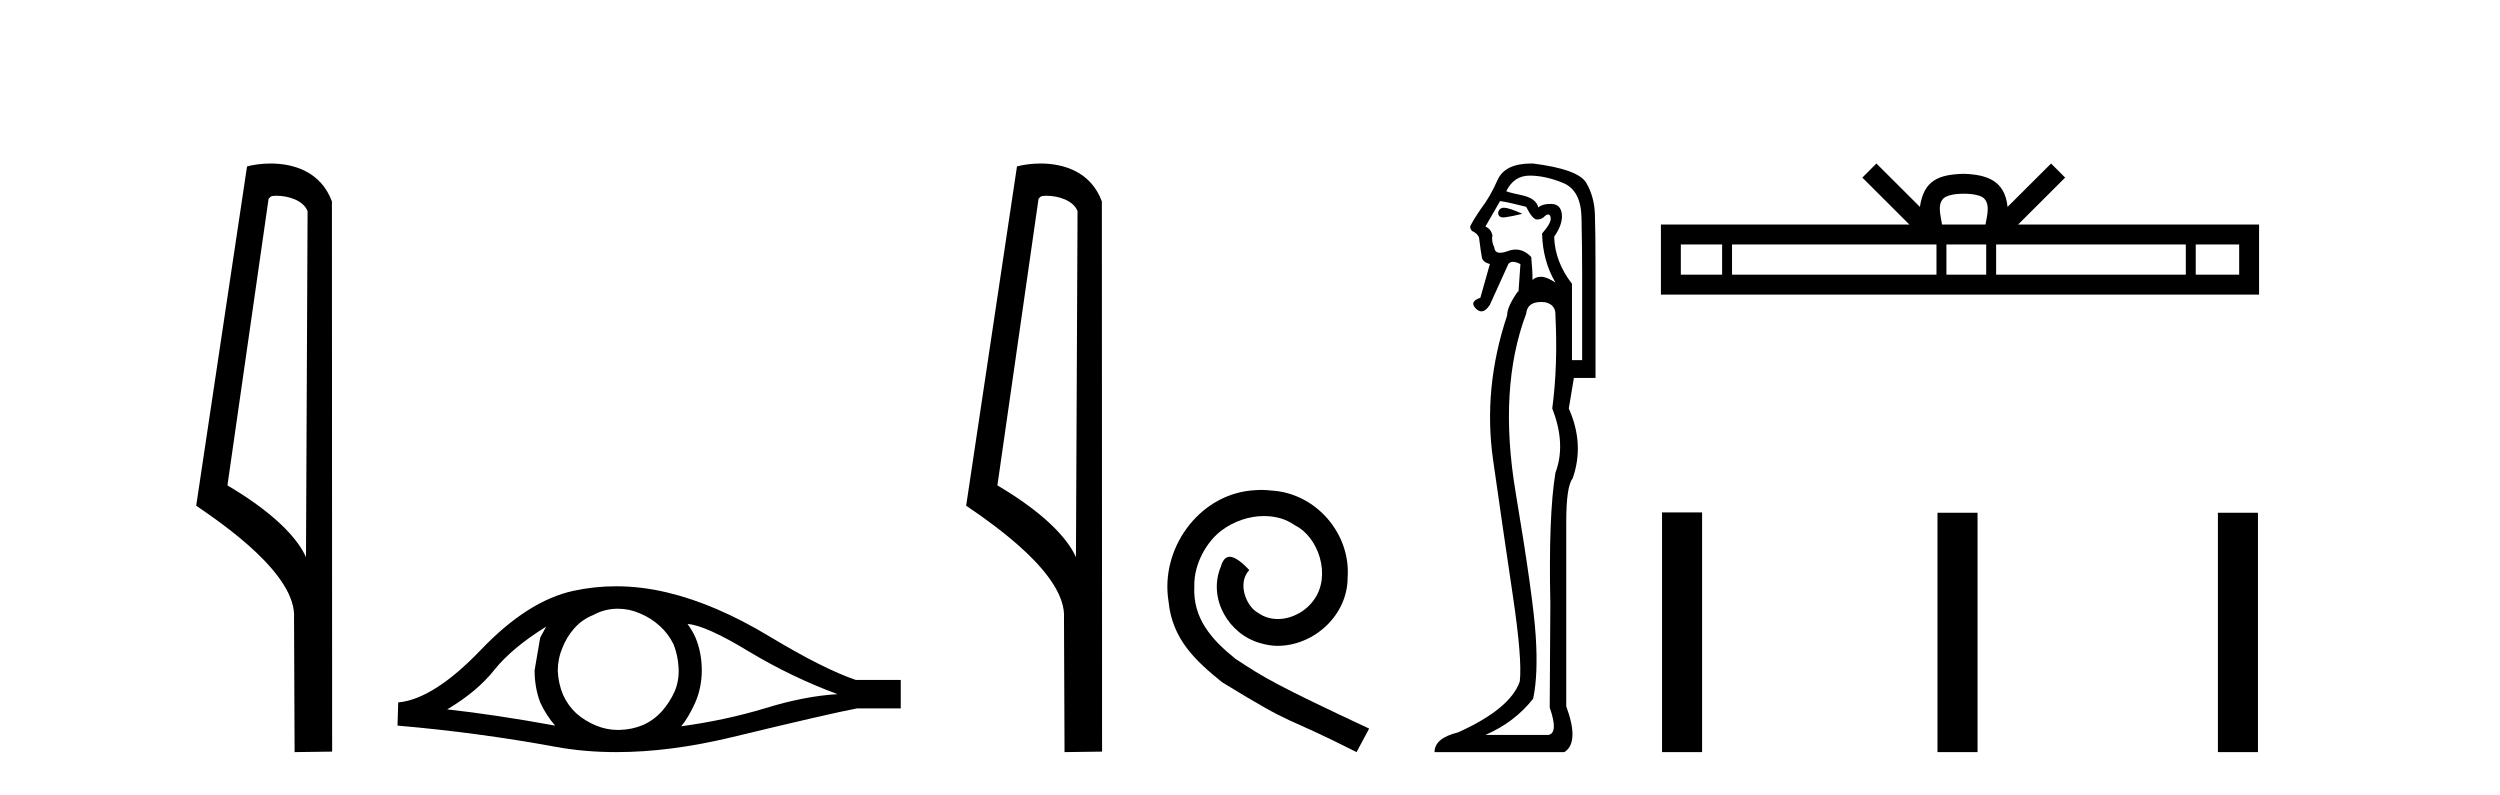
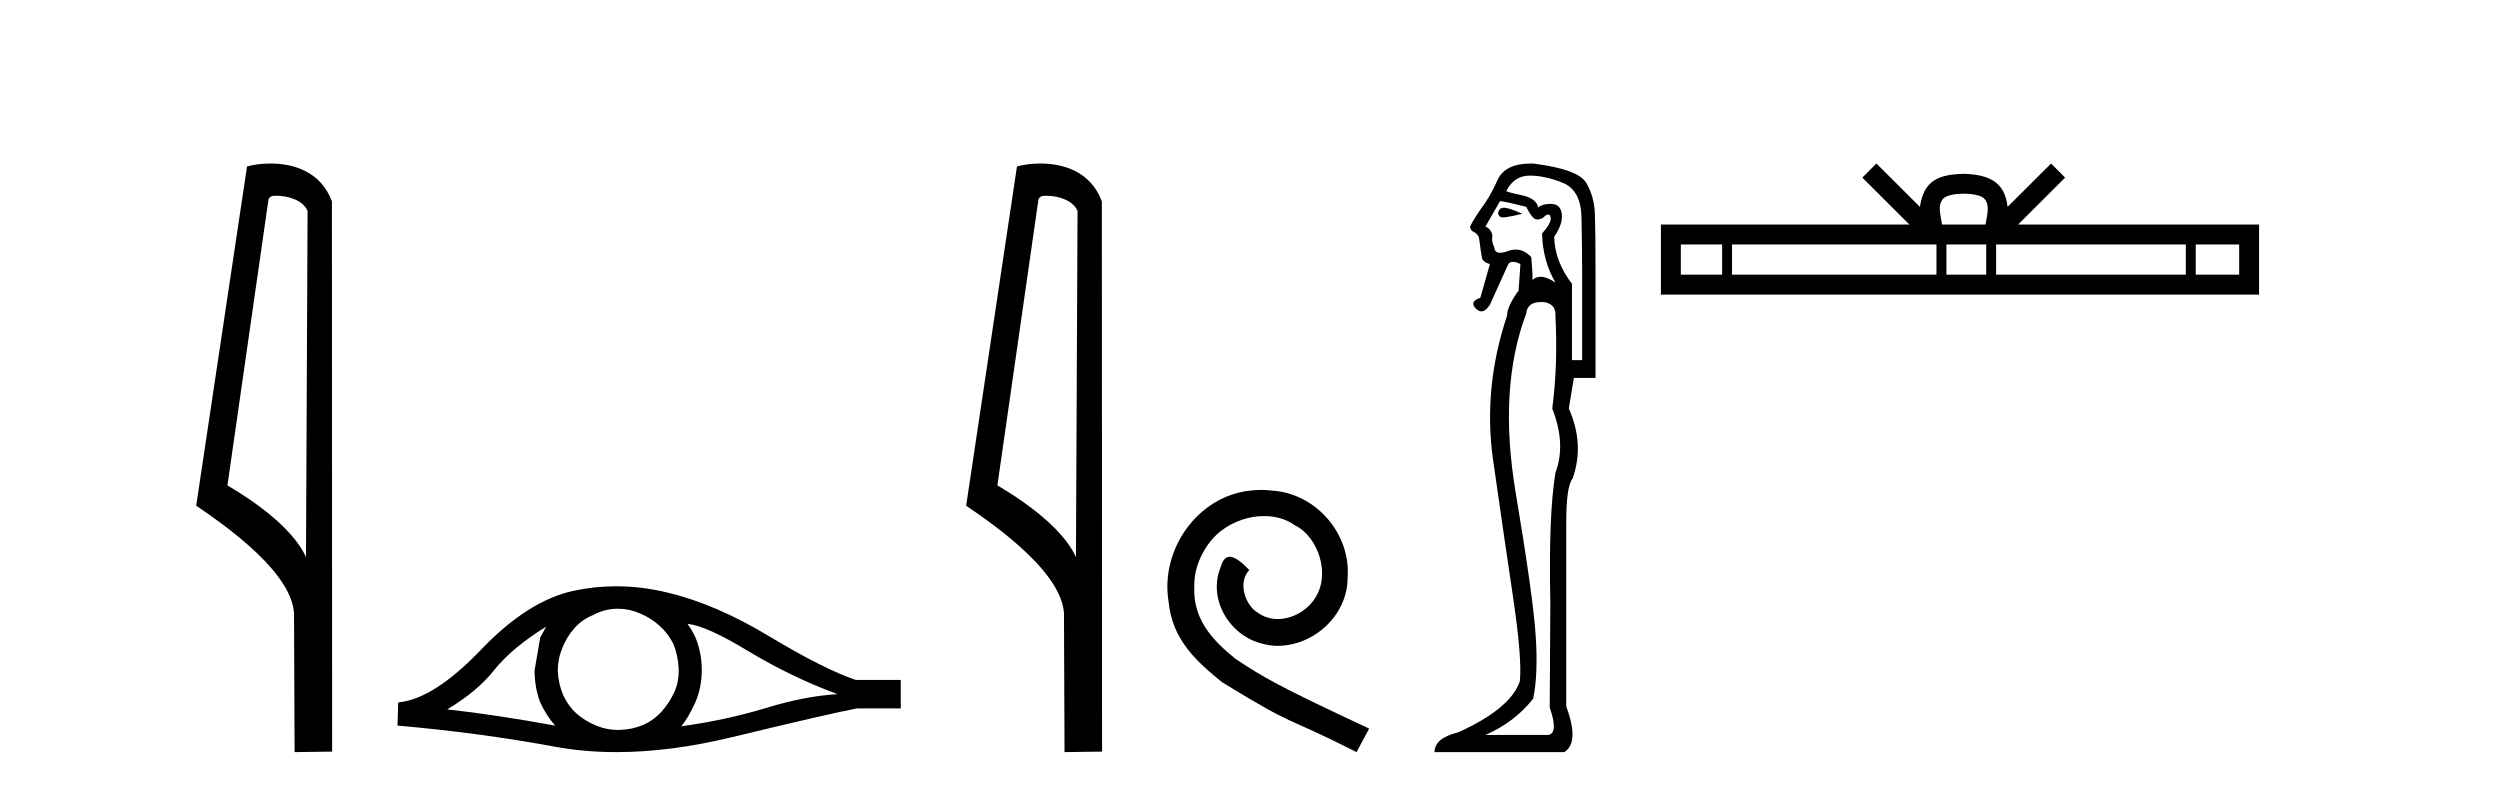
<svg xmlns="http://www.w3.org/2000/svg" width="129.0" height="41.0">
  <path d="M 14.259 10.1 C 14.884 10.1 15.648 10.34 15.871 10.89 L 15.789 28.751 L 15.789 28.751 C 15.473 28.034 14.531 26.699 11.736 25.046 L 13.858 10.263 C 13.958 10.157 13.955 10.1 14.259 10.1 ZM 15.789 28.751 L 15.789 28.751 C 15.789 28.751 15.789 28.751 15.789 28.751 L 15.789 28.751 L 15.789 28.751 ZM 13.962 8.437 C 13.484 8.437 13.053 8.505 12.747 8.588 L 10.124 26.094 C 11.512 27.044 15.325 29.648 15.173 31.91 L 15.201 38.809 L 17.138 38.783 L 17.127 10.393 C 16.551 8.837 15.12 8.437 13.962 8.437 Z" style="fill:#000000;stroke:none" />
  <path d="M 28.183 32.333 Q 28.046 32.59 27.875 32.897 L 27.585 34.588 Q 27.585 35.477 27.875 36.246 Q 28.183 36.912 28.644 37.441 Q 25.552 36.878 23.075 36.604 Q 24.629 35.682 25.518 34.554 Q 26.423 33.427 28.183 32.333 ZM 35.477 32.197 Q 36.417 32.265 38.638 33.615 Q 40.858 34.947 43.216 35.818 Q 41.491 35.921 39.458 36.553 Q 37.408 37.168 35.153 37.476 Q 35.511 37.048 35.87 36.263 Q 36.212 35.477 36.212 34.588 Q 36.212 33.683 35.887 32.897 Q 35.716 32.521 35.477 32.197 ZM 31.883 31.41 Q 32.473 31.41 33.017 31.65 Q 33.598 31.889 34.042 32.299 Q 34.486 32.692 34.76 33.256 Q 34.982 33.82 35.016 34.469 Q 35.05 35.118 34.811 35.682 Q 34.555 36.246 34.162 36.69 Q 33.752 37.151 33.188 37.407 Q 32.624 37.646 31.975 37.663 Q 31.933 37.665 31.891 37.665 Q 31.304 37.665 30.762 37.441 Q 30.181 37.202 29.737 36.809 Q 29.31 36.416 29.054 35.853 Q 28.815 35.289 28.781 34.623 Q 28.781 33.991 29.02 33.427 Q 29.242 32.863 29.635 32.419 Q 30.045 31.958 30.609 31.736 Q 31.172 31.428 31.804 31.411 Q 31.844 31.41 31.883 31.41 ZM 31.789 30.252 Q 30.672 30.252 29.584 30.488 Q 27.226 31.001 24.8 33.546 Q 22.374 36.075 20.547 36.246 L 20.512 37.441 Q 24.664 37.8 28.661 38.535 Q 30.156 38.809 31.806 38.809 Q 34.568 38.809 37.766 38.039 Q 42.857 36.809 44.224 36.553 L 46.479 36.553 L 46.479 35.084 L 44.156 35.084 Q 42.498 34.52 39.714 32.846 Q 36.946 31.172 34.435 30.574 Q 33.092 30.252 31.789 30.252 Z" style="fill:#000000;stroke:none" />
  <path d="M 53.989 10.1 C 54.613 10.1 55.378 10.34 55.601 10.89 L 55.519 28.751 L 55.519 28.751 C 55.202 28.034 54.261 26.699 51.466 25.046 L 53.588 10.263 C 53.687 10.157 53.685 10.1 53.989 10.1 ZM 55.519 28.751 L 55.519 28.751 C 55.519 28.751 55.519 28.751 55.519 28.751 L 55.519 28.751 L 55.519 28.751 ZM 53.692 8.437 C 53.214 8.437 52.782 8.505 52.476 8.588 L 49.854 26.094 C 51.241 27.044 55.054 29.648 54.902 31.91 L 54.93 38.809 L 56.867 38.783 L 56.856 10.393 C 56.28 8.837 54.849 8.437 53.692 8.437 Z" style="fill:#000000;stroke:none" />
  <path d="M 65.078 25.279 C 64.89 25.279 64.702 25.297 64.514 25.314 C 61.798 25.604 59.868 28.354 60.295 31.019 C 60.483 33.001 61.713 34.111 63.062 35.205 C 67.077 37.665 65.949 36.759 69.998 38.809 L 70.647 37.596 C 65.83 35.341 65.249 34.983 63.745 33.992 C 62.515 33.001 61.542 31.908 61.627 30.251 C 61.593 29.106 62.276 27.927 63.045 27.364 C 63.66 26.902 64.446 26.629 65.215 26.629 C 65.795 26.629 66.342 26.766 66.82 27.107 C 68.033 27.705 68.7 29.687 67.811 30.934 C 67.401 31.532 66.667 31.942 65.932 31.942 C 65.573 31.942 65.215 31.839 64.907 31.617 C 64.292 31.276 63.831 30.08 64.463 29.414 C 64.173 29.106 63.763 28.73 63.455 28.73 C 63.25 28.73 63.096 28.884 62.994 29.243 C 62.31 30.883 63.404 32.745 65.044 33.189 C 65.334 33.274 65.625 33.326 65.915 33.326 C 67.794 33.326 69.537 31.754 69.537 29.807 C 69.707 27.534 67.897 25.45 65.625 25.314 C 65.454 25.297 65.266 25.279 65.078 25.279 Z" style="fill:#000000;stroke:none" />
  <path d="M 77.603 10.719 Q 77.367 10.719 77.305 10.966 Q 77.305 11.219 77.57 11.219 Q 77.615 11.219 77.666 11.212 Q 78.027 11.163 78.553 11.032 Q 77.896 10.736 77.633 10.72 Q 77.618 10.719 77.603 10.719 ZM 77.404 10.375 Q 77.863 10.441 78.75 10.671 Q 79.078 11.327 79.308 11.327 Q 79.571 11.327 79.735 11.13 Q 79.823 11.067 79.885 11.067 Q 79.984 11.067 80.014 11.229 Q 80.063 11.492 79.571 12.05 Q 79.604 13.462 80.26 14.578 Q 79.801 14.282 79.521 14.282 Q 79.242 14.282 79.078 14.447 Q 79.078 13.921 79.012 13.265 Q 78.648 12.877 78.212 12.877 Q 78.02 12.877 77.814 12.953 Q 77.568 13.043 77.407 13.043 Q 77.129 13.043 77.108 12.772 Q 76.944 12.444 77.01 12.148 Q 76.944 11.82 76.648 11.689 L 77.404 10.375 ZM 78.93 9.062 Q 79.735 9.062 80.654 9.439 Q 81.574 9.817 81.606 11.229 Q 81.639 12.838 81.639 14.118 L 81.639 18.584 L 81.114 18.584 L 81.114 14.644 Q 80.227 13.494 80.195 12.214 Q 80.654 11.557 80.589 11.032 Q 80.523 10.539 80.063 10.523 Q 80.028 10.522 79.994 10.522 Q 79.586 10.522 79.374 10.704 Q 79.275 10.244 78.553 10.08 Q 77.633 9.883 77.732 9.85 Q 78.126 9.062 78.93 9.062 ZM 79.518 15.583 Q 79.62 15.583 79.735 15.596 Q 80.293 15.727 80.26 16.285 Q 80.392 18.846 80.096 21.079 Q 80.818 22.918 80.26 24.395 Q 79.899 26.595 79.998 31.126 Q 79.965 36.281 79.965 36.511 Q 80.424 37.824 79.899 37.923 L 76.648 37.923 Q 78.159 37.266 79.111 36.051 Q 79.374 34.804 79.242 32.801 Q 79.111 30.798 78.208 25.413 Q 77.305 20.028 78.75 16.187 Q 78.807 15.583 79.518 15.583 ZM 79.009 8.437 Q 77.652 8.437 77.272 9.292 Q 76.878 10.178 76.419 10.769 Q 75.992 11.393 75.86 11.689 Q 75.86 11.82 75.959 11.918 Q 76.254 12.05 76.32 12.28 Q 76.419 13.068 76.468 13.297 Q 76.517 13.527 76.878 13.626 L 76.386 15.366 Q 75.795 15.563 76.156 15.924 Q 76.298 16.066 76.44 16.066 Q 76.659 16.066 76.878 15.727 L 77.83 13.626 Q 77.913 13.511 78.069 13.511 Q 78.224 13.511 78.454 13.626 L 78.356 15.038 L 78.323 15.038 Q 77.765 15.826 77.765 16.285 Q 76.517 20.028 77.042 23.722 Q 77.568 27.416 78.06 30.716 Q 78.553 34.016 78.421 35.165 Q 77.929 36.577 75.237 37.791 Q 74.022 38.087 74.022 38.809 L 80.72 38.809 Q 81.508 38.317 80.818 36.445 L 80.818 26.956 Q 80.818 25.085 81.147 24.691 Q 81.771 22.918 80.95 21.079 L 81.212 19.503 L 82.329 19.503 L 82.329 13.987 Q 82.329 11.918 82.296 11.032 Q 82.263 10.145 81.853 9.439 Q 81.442 8.733 79.111 8.438 Q 79.059 8.437 79.009 8.437 Z" style="fill:#000000;stroke:none" />
  <path d="M 101.329 9.996 C 101.83 9.996 102.131 10.081 102.287 10.17 C 102.741 10.46 102.524 11.153 102.451 11.587 L 100.207 11.587 C 100.153 11.144 99.908 10.467 100.372 10.17 C 100.528 10.081 100.829 9.996 101.329 9.996 ZM 88.861 12.614 L 88.861 14.174 L 86.731 14.174 L 86.731 12.614 ZM 99.922 12.614 L 99.922 14.174 L 89.373 14.174 L 89.373 12.614 ZM 102.488 12.614 L 102.488 14.174 L 100.435 14.174 L 100.435 12.614 ZM 112.788 12.614 L 112.788 14.174 L 103 14.174 L 103 12.614 ZM 115.541 12.614 L 115.541 14.174 L 113.3 14.174 L 113.3 12.614 ZM 96.823 8.437 L 96.097 9.164 L 98.526 11.587 L 85.703 11.587 L 85.703 15.201 L 116.568 15.201 L 116.568 11.587 L 104.133 11.587 L 106.561 9.164 L 105.835 8.437 L 103.59 10.676 C 103.455 9.319 102.525 9.007 101.329 8.969 C 100.051 9.003 99.267 9.292 99.068 10.676 L 96.823 8.437 Z" style="fill:#000000;stroke:none" />
-   <path d="M 85.761 26.441 L 85.761 38.809 L 87.828 38.809 L 87.828 26.441 ZM 99.974 26.458 L 99.974 38.809 L 102.041 38.809 L 102.041 26.458 ZM 114.444 26.458 L 114.444 38.809 L 116.511 38.809 L 116.511 26.458 Z" style="fill:#000000;stroke:none" />
</svg>